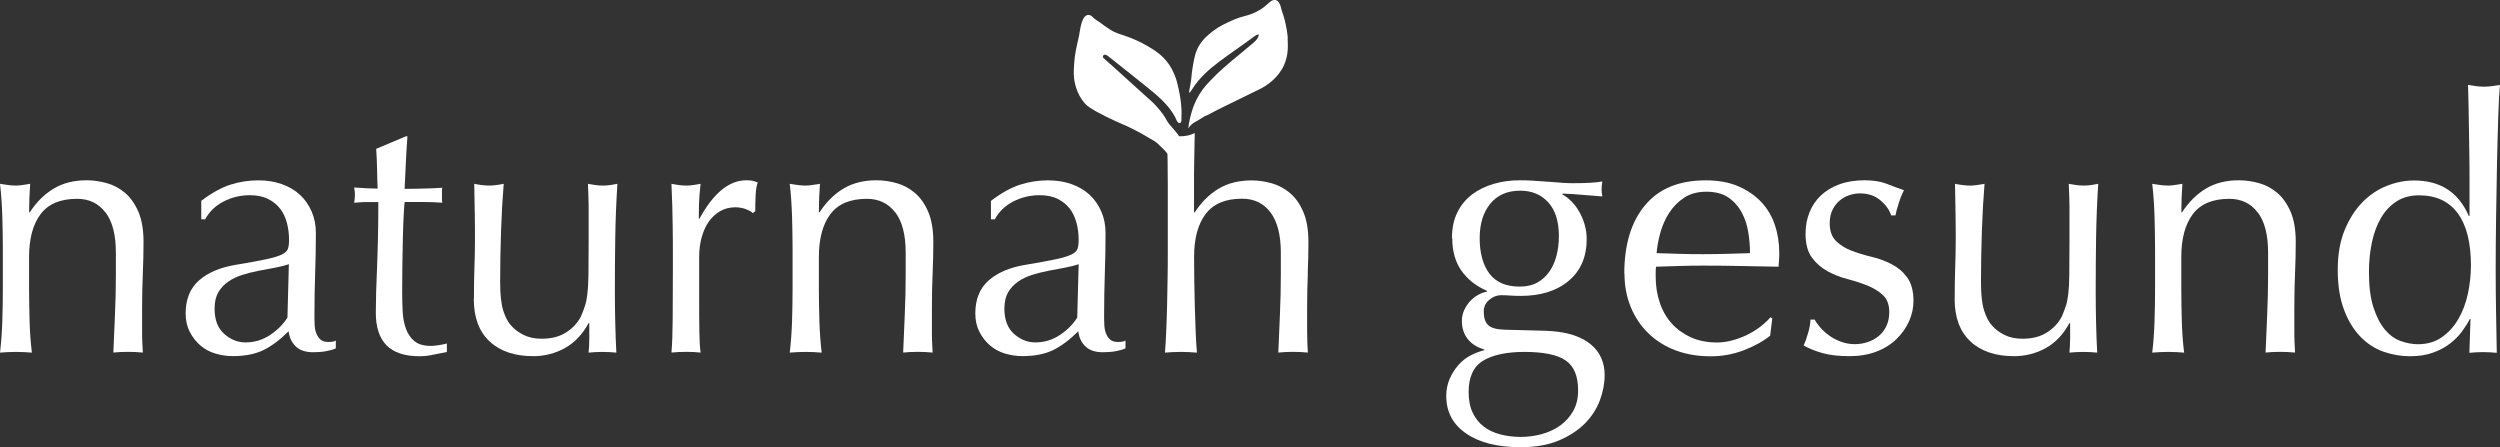
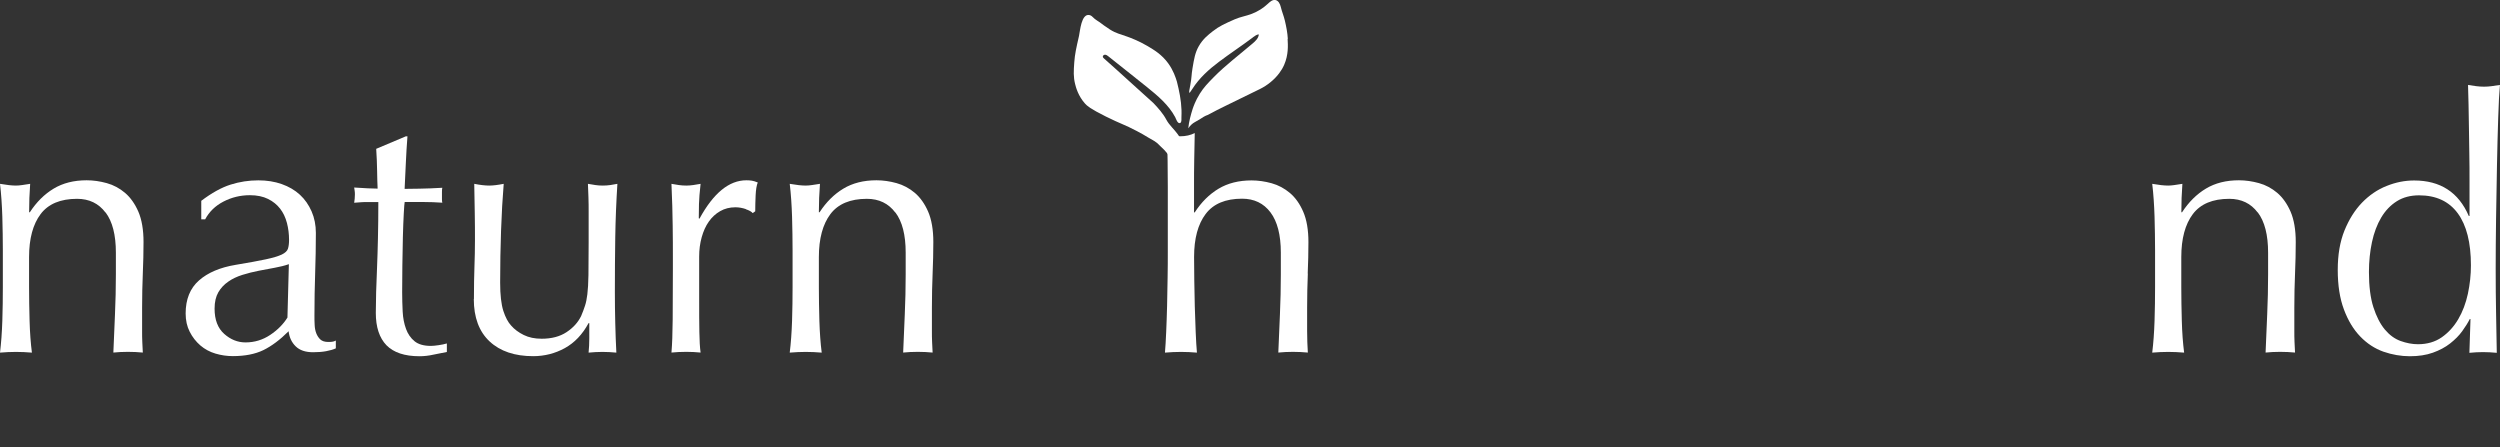
<svg xmlns="http://www.w3.org/2000/svg" viewBox="0 0 387.03 69.22" id="Ebene_1">
  <rect x="0" y="0" width="387.03" height="69.22" fill="#333333" stroke="none" />
  <defs>
    <style>.cls-1{fill:#fff;stroke-width:0px;}</style>
  </defs>
  <path d="M199.37,6.03c-.05-.96-.24-1.91-.46-2.85-.17-.73-.46-1.38-.63-2.11-.11-.47-.37-.99-.85-1.07-.46-.07-.85.31-1.19.62-.7.66-1.54,1.17-2.44,1.52-.88.34-1.78.47-2.65.85-1.56.69-2.41,1.07-3.4,1.85-.7.55-1.53,1.19-2.17,2.32-.57,1.01-.72,1.94-.97,3.43-.19,1.14-.09,1.26-.34,2.6-.1.54-.24,1.14-.13,1.17.03,0,.08,0,.45-.59,1.07-1.69,2.56-3.03,4.15-4.22,1.7-1.28,3.47-2.44,5.17-3.72l.11-.09c.26-.19.54-.4.86-.42-.04.59-.52,1.04-.97,1.42-2.01,1.72-4.19,3.35-6.04,5.24-.9.92-1.5,1.53-2.12,2.52-.71,1.13-1.02,2.1-1.11,2.35-.31.98-.58,1.99-.68,3.01.28-.4.64-.76,1.03-.96.48-.24.92-.55,1.38-.83.2-.12.41-.21.62-.28.89-.49,1.81-.95,2.73-1.4,1.78-.87,3.56-1.74,5.34-2.61,1.14-.56,2.23-1.44,2.99-2.46.31-.41.57-.85.77-1.32.65-1.51.58-2.92.52-3.99Z" class="cls-1" />
  <path d="M179.07,22.08s.09.08.13.12c.32.34.69.65,1.02.99,1.32,1.35,1.91,3.16,2,5.03.02.47.04,1.01.39,1.33.44.41,1.21.22,1.59-.25.44-.54.48-1.3.44-1.99-.01-.19-.03-.38-.05-.57-.22-2.11-1-4.16-2.22-5.9-.56-.8-1.35-1.45-1.8-2.3-.5-.95-1.28-1.83-2.02-2.6-2.56-2.28-5.07-4.62-7.64-6.89-.08-.07-.16-.15-.18-.25-.03-.19.18-.35.37-.33s.35.14.5.26c.92.73,1.85,1.47,2.77,2.2,1.08.85,2.15,1.71,3.22,2.57,1.65,1.33,3.33,2.74,4.34,4.63.12.23.34.97.69.93.05,0,.1-.02.13-.05.21-.16.14-.65.15-.86.02-.38.02-.75.01-1.13-.05-1.49-.35-2.95-.71-4.38-.2-.66-.55-1.74-1.35-2.84-1-1.37-2.17-2.06-3.23-2.69-1.32-.78-2.66-1.28-3.11-1.44-1.11-.4-1.74-.51-2.69-1.11-.73-.46-1.34-.94-1.34-.94-.42-.33-.93-.57-1.29-.96-.07-.07-.25-.27-.53-.33-1.27-.26-1.45,2.49-1.62,3.24-.43,1.88-.64,2.82-.73,4.07-.1,1.4-.15,2.24.13,3.37.13.53.48,1.84,1.52,3.01.33.37.8.8,3.24,2.02,2.35,1.17,2.81,1.2,4.8,2.25.61.32,1.22.66,1.81,1.03.4.25.89.46,1.26.78Z" class="cls-1" />
  <path d="M16.33,32.9c-1.06-1.41-2.53-2.12-4.4-2.12-2.57,0-4.45.79-5.64,2.36-1.19,1.58-1.79,3.8-1.79,6.66v4.67c0,1.65.03,3.38.08,5.2s.17,3.46.36,4.92c-.84-.07-1.67-.11-2.47-.11s-1.63.04-2.47.11c.18-1.47.3-3.11.36-4.92s.08-3.55.08-5.2v-5.72c0-1.65-.03-3.38-.08-5.2-.06-1.81-.17-3.51-.36-5.09,1.03.18,1.85.27,2.47.27.29,0,.61-.03.96-.08.35-.06.76-.12,1.24-.19-.11,1.47-.16,2.93-.16,4.4h.11c1.03-1.58,2.26-2.8,3.69-3.66,1.43-.86,3.13-1.29,5.11-1.29,1.03,0,2.06.15,3.11.44,1.05.29,1.99.8,2.83,1.51.84.72,1.53,1.69,2.06,2.91.53,1.23.8,2.8.8,4.7,0,1.58-.04,3.2-.11,4.87-.07,1.67-.11,3.44-.11,5.31v3.58c0,.59,0,1.16.03,1.73.02.57.05,1.11.08,1.62-.73-.07-1.5-.11-2.31-.11s-1.52.04-2.25.11c.07-1.91.16-3.87.25-5.89.09-2.02.14-4.09.14-6.22v-3.35c0-2.75-.53-4.83-1.6-6.24Z" class="cls-1" />
  <path d="M31.13,31.11c1.65-1.25,3.17-2.09,4.57-2.53,1.39-.44,2.82-.66,4.29-.66,1.32,0,2.53.19,3.63.58s2.03.93,2.81,1.65,1.37,1.58,1.81,2.58c.44,1.01.66,2.12.66,3.33,0,2.09-.04,4.17-.11,6.24-.07,2.07-.11,4.26-.11,6.57,0,.44,0,.91.03,1.4.02.49.1.93.25,1.32.15.38.36.71.63.96.28.26.69.39,1.24.39.18,0,.38,0,.58-.03.2-.02.39-.08.58-.19v1.21c-.4.18-.91.33-1.51.44-.6.11-1.27.16-2.01.16-1.17,0-2.07-.3-2.69-.91-.62-.6-.99-1.38-1.1-2.34-1.32,1.32-2.62,2.29-3.9,2.92-1.28.62-2.86.93-4.73.93-.92,0-1.81-.13-2.69-.39-.88-.26-1.66-.68-2.34-1.26-.68-.59-1.23-1.29-1.65-2.12-.42-.82-.63-1.77-.63-2.83,0-2.2.69-3.9,2.06-5.11,1.37-1.21,3.27-2.02,5.69-2.42,1.98-.33,3.53-.61,4.65-.85,1.12-.24,1.94-.49,2.48-.74.53-.26.85-.56.96-.91.11-.35.17-.8.17-1.35,0-.92-.11-1.8-.33-2.64-.22-.84-.57-1.58-1.05-2.2-.48-.62-1.1-1.13-1.87-1.51s-1.7-.58-2.81-.58c-1.47,0-2.83.33-4.1.99s-2.21,1.58-2.83,2.75h-.6v-2.86ZM44.71,40.9c-.62.22-1.35.4-2.17.55-.82.15-1.66.3-2.5.47-.84.16-1.68.38-2.5.63-.83.26-1.56.6-2.2,1.05-.64.44-1.16.99-1.54,1.65s-.58,1.5-.58,2.53c0,1.72.49,3.02,1.49,3.91.99.88,2.09,1.32,3.3,1.32,1.39,0,2.67-.39,3.82-1.16,1.15-.77,2.04-1.67,2.67-2.69l.22-8.25Z" class="cls-1" />
  <path d="M63.08,21.1c-.11,1.39-.19,2.76-.25,4.1-.06,1.34-.12,2.69-.19,4.04.4,0,1.15,0,2.26-.03,1.1-.02,2.29-.06,3.58-.14-.04.11-.06.31-.06.61v1.15c0,.26.02.44.06.55-.48-.04-.97-.06-1.49-.08-.51-.02-1.06-.03-1.65-.03h-2.69c-.04.15-.08.73-.14,1.76-.06,1.03-.1,2.25-.14,3.66-.04,1.41-.06,2.89-.08,4.43-.02,1.54-.03,2.92-.03,4.12,0,1.03.03,2.03.08,3.02s.23,1.88.52,2.67c.29.79.73,1.42,1.32,1.9.59.48,1.43.72,2.53.72.29,0,.69-.04,1.18-.11.49-.07.93-.16,1.29-.27v1.32c-.62.11-1.31.25-2.06.41-.75.17-1.48.25-2.17.25-2.31,0-4.01-.57-5.12-1.7-1.1-1.14-1.65-2.81-1.65-5,0-.99.02-2.06.05-3.22.04-1.15.08-2.42.14-3.8.06-1.37.1-2.9.14-4.57.04-1.67.06-3.53.06-5.58h-1.76c-.29,0-.6,0-.94.03-.33.02-.68.05-1.04.08.04-.22.06-.43.08-.63.02-.2.03-.41.03-.63,0-.18,0-.37-.03-.55-.02-.18-.05-.37-.08-.55,1.65.11,2.86.17,3.63.17-.04-.73-.06-1.65-.08-2.75-.02-1.1-.06-2.24-.14-3.41l4.57-1.93h.28Z" class="cls-1" />
  <path d="M73.37,46.29c0-1.94.03-3.6.08-4.98s.08-2.74.08-4.1c0-1.28,0-2.68-.03-4.18-.02-1.5-.05-3.03-.08-4.57.92.18,1.69.27,2.31.27.59,0,1.34-.09,2.25-.27-.18,2.2-.32,4.61-.41,7.23-.09,2.62-.14,5.31-.14,8.06,0,1.91.17,3.36.49,4.37.33,1.01.73,1.77,1.21,2.28.51.59,1.16,1.07,1.95,1.46s1.71.58,2.78.58c1.54,0,2.82-.34,3.85-1.02,1.03-.68,1.78-1.51,2.26-2.5.26-.62.46-1.16.6-1.6.15-.44.27-1.03.36-1.76.09-.73.15-1.72.17-2.97.02-1.25.03-2.95.03-5.11v-4.62c0-.81,0-1.58-.03-2.31-.02-.73-.05-1.43-.08-2.09.4.07.79.14,1.16.19.37.06.75.08,1.15.08s.79-.03,1.15-.08.73-.12,1.1-.19c-.18,2.86-.29,5.62-.33,8.28-.04,2.66-.06,5.47-.06,8.44,0,1.65.02,3.26.06,4.84.04,1.58.09,3.1.17,4.57-.73-.07-1.45-.11-2.15-.11s-1.41.04-2.15.11c.04-.33.06-.68.08-1.05.02-.37.03-.75.03-1.16v-2.36h-.11c-.95,1.76-2.18,3.05-3.69,3.88-1.5.82-3.13,1.24-4.89,1.24-2.86,0-5.11-.76-6.74-2.28-1.63-1.52-2.45-3.71-2.45-6.57Z" class="cls-1" />
  <path d="M115.47,32.37c-.53-.18-1.07-.28-1.62-.28-.88,0-1.67.2-2.36.6-.7.4-1.28.94-1.76,1.62-.48.68-.84,1.49-1.1,2.42-.26.93-.39,1.93-.39,3v6.05c0,2.46,0,4.34.03,5.64.02,1.3.08,2.36.19,3.16-.73-.07-1.47-.11-2.2-.11-.81,0-1.58.04-2.31.11.11-1.25.17-2.94.19-5.09.02-2.15.03-4.78.03-7.89v-1.76c0-1.43,0-3.08-.03-4.95-.02-1.87-.08-4.01-.19-6.43.4.07.79.14,1.15.19s.75.08,1.16.08c.33,0,.68-.03,1.05-.08.37-.06.75-.12,1.15-.19-.15,1.32-.23,2.36-.25,3.14-.02.77-.03,1.5-.03,2.2l.11.05c2.16-3.96,4.58-5.94,7.26-5.94.33,0,.61.02.85.06.24.04.54.13.91.28-.18.44-.29,1.11-.33,2.01-.04.9-.06,1.71-.06,2.45l-.39.28c-.18-.22-.54-.42-1.07-.6Z" class="cls-1" />
  <path d="M138.6,32.9c-1.06-1.41-2.53-2.12-4.4-2.12-2.57,0-4.45.79-5.64,2.36-1.19,1.58-1.79,3.8-1.79,6.66v4.67c0,1.65.03,3.38.08,5.2.06,1.82.17,3.46.36,4.92-.84-.07-1.67-.11-2.47-.11s-1.63.04-2.48.11c.18-1.47.3-3.11.36-4.92.06-1.82.08-3.55.08-5.2v-5.72c0-1.65-.03-3.38-.08-5.2-.06-1.81-.17-3.51-.36-5.09,1.03.18,1.85.27,2.48.27.29,0,.61-.03.96-.08.35-.06.76-.12,1.24-.19-.11,1.47-.17,2.93-.17,4.4h.11c1.03-1.58,2.26-2.8,3.69-3.66,1.43-.86,3.13-1.29,5.12-1.29,1.03,0,2.06.15,3.11.44,1.04.29,1.99.8,2.83,1.51.84.72,1.53,1.69,2.06,2.91.53,1.23.8,2.8.8,4.7,0,1.58-.04,3.2-.11,4.87-.07,1.67-.11,3.44-.11,5.31v3.58c0,.59,0,1.16.03,1.73.02.57.05,1.11.08,1.62-.73-.07-1.5-.11-2.31-.11s-1.52.04-2.25.11c.07-1.91.16-3.87.25-5.89.09-2.02.14-4.09.14-6.22v-3.35c0-2.75-.53-4.83-1.6-6.24Z" class="cls-1" />
-   <path d="M153.39,31.11c1.65-1.25,3.17-2.09,4.56-2.53,1.39-.44,2.82-.66,4.29-.66,1.32,0,2.53.19,3.63.58,1.1.39,2.03.93,2.81,1.65.77.72,1.37,1.58,1.81,2.58.44,1.01.66,2.12.66,3.33,0,2.09-.04,4.17-.11,6.24-.07,2.07-.11,4.26-.11,6.57,0,.44,0,.91.03,1.4.02.49.1.93.25,1.32.15.38.36.71.63.96.28.26.69.39,1.24.39.18,0,.38,0,.58-.03.2-.02.39-.08.58-.19v1.21c-.4.18-.91.33-1.51.44-.6.11-1.27.16-2.01.16-1.17,0-2.07-.3-2.69-.91-.62-.6-.99-1.38-1.1-2.34-1.32,1.32-2.62,2.29-3.9,2.92-1.28.62-2.86.93-4.73.93-.92,0-1.81-.13-2.69-.39-.88-.26-1.66-.68-2.34-1.26-.68-.59-1.23-1.29-1.65-2.12-.42-.82-.63-1.77-.63-2.83,0-2.2.69-3.9,2.06-5.11,1.37-1.21,3.27-2.02,5.69-2.42,1.98-.33,3.53-.61,4.65-.85,1.12-.24,1.94-.49,2.47-.74.53-.26.85-.56.96-.91.11-.35.17-.8.17-1.35,0-.92-.11-1.8-.33-2.64-.22-.84-.57-1.58-1.04-2.2-.48-.62-1.1-1.13-1.87-1.51-.77-.39-1.7-.58-2.81-.58-1.47,0-2.83.33-4.1.99s-2.21,1.58-2.83,2.75h-.6v-2.86ZM166.98,40.9c-.62.22-1.35.4-2.17.55-.83.15-1.66.3-2.5.47-.84.16-1.68.38-2.5.63-.83.26-1.56.6-2.2,1.05s-1.15.99-1.54,1.65c-.38.66-.58,1.5-.58,2.53,0,1.72.5,3.02,1.49,3.91.99.88,2.09,1.32,3.3,1.32,1.39,0,2.67-.39,3.82-1.16s2.04-1.67,2.67-2.69l.22-8.25Z" class="cls-1" />
  <path d="M202.45,42.36c.07-1.67.11-3.29.11-4.87,0-1.91-.27-3.47-.8-4.7-.53-1.23-1.22-2.2-2.06-2.91s-1.79-1.22-2.83-1.51c-1.05-.29-2.08-.44-3.11-.44-1.98,0-3.69.43-5.12,1.29-1.43.86-2.66,2.08-3.68,3.66h-.11v-4.18c0-1.21,0-2.53.03-3.96.02-1.39.04-2.77.08-4.14-.64.32-1.38.5-2.25.5-.77,0-1.45-.15-2.03-.4.03,1.38.06,2.78.08,4.2.02,1.47.03,2.82.03,4.07v9.95c0,1.25,0,2.6-.03,4.07-.02,1.47-.05,2.91-.08,4.34-.04,1.43-.08,2.79-.14,4.07-.05,1.28-.12,2.35-.19,3.19.84-.07,1.67-.11,2.48-.11s1.63.04,2.47.11c-.07-.81-.14-1.85-.19-3.14-.06-1.28-.1-2.61-.14-3.99-.04-1.38-.06-2.74-.08-4.1-.02-1.36-.03-2.55-.03-3.58,0-2.86.6-5.08,1.79-6.65,1.19-1.58,3.07-2.37,5.64-2.37,1.87,0,3.34.71,4.4,2.12,1.06,1.41,1.6,3.49,1.6,6.24v3.35c0,2.13-.05,4.2-.14,6.22-.09,2.02-.17,3.98-.25,5.89.73-.07,1.48-.11,2.26-.11s1.58.04,2.31.11c-.04-.51-.06-1.05-.08-1.62-.02-.57-.03-1.15-.03-1.73v-3.58c0-1.87.04-3.64.11-5.31Z" class="cls-1" />
-   <path d="M224.78,36.88c0-1.54.28-2.87.83-3.99.55-1.12,1.31-2.04,2.28-2.78.97-.73,2.09-1.28,3.36-1.65,1.26-.37,2.61-.55,4.04-.55.7,0,1.37.02,2.01.06.64.04,1.46.09,2.45.17.84.07,1.6.13,2.26.17.66.04,1.19.05,1.59.05,2.05,0,3.54-.09,4.46-.27-.04.18-.06.38-.08.58-.02.2-.03.39-.03.58s0,.38.03.58c.02.2.04.39.08.58-1.06-.07-2.1-.16-3.11-.25-1.01-.09-2.01-.16-3-.19l-.11.11c1.14.62,2.05,1.59,2.75,2.89.7,1.3,1.05,2.65,1.05,4.04,0,2.75-.93,4.9-2.78,6.46-1.85,1.56-4.34,2.34-7.45,2.34-.51,0-1.02-.02-1.51-.05-.5-.04-1-.06-1.51-.06-.66,0-1.27.24-1.84.72-.57.48-.85,1.08-.85,1.82,0,.95.23,1.65.69,2.09.46.44,1.31.68,2.56.71,1.03.04,2.03.06,3.03.08.99.02,2,.05,3.03.08,1.69.04,3.12.24,4.32.6,1.19.37,2.16.86,2.92,1.49.75.62,1.3,1.34,1.65,2.14.35.81.52,1.69.52,2.64,0,1.28-.25,2.58-.74,3.91-.5,1.32-1.26,2.51-2.31,3.57-1.05,1.06-2.39,1.94-4.04,2.64-1.65.7-3.63,1.04-5.94,1.04-3.56,0-6.36-.71-8.41-2.12-2.05-1.41-3.08-3.35-3.08-5.8,0-.95.17-1.83.52-2.64.35-.81.8-1.52,1.35-2.15.55-.62,1.17-1.12,1.87-1.48.7-.37,1.41-.64,2.15-.83v-.11c-1.14-.33-2-.88-2.59-1.65-.59-.77-.88-1.69-.88-2.75,0-.62.12-1.19.36-1.7.24-.51.54-.97.91-1.37.37-.4.79-.73,1.26-.99.48-.26.94-.42,1.37-.5v-.11c-1.69-.73-3.01-1.77-3.96-3.11-.95-1.34-1.43-3.02-1.43-5.03ZM244.31,60.42c0-2.2-.64-3.74-1.93-4.62-1.28-.88-3.41-1.32-6.38-1.32-2.75,0-4.88.45-6.38,1.35-1.5.9-2.26,2.52-2.26,4.87,0,1.25.21,2.31.63,3.19.42.88.99,1.59,1.71,2.15.72.55,1.57.95,2.56,1.21.99.26,2.05.39,3.19.39s2.18-.15,3.25-.44c1.06-.29,2.01-.73,2.83-1.32.83-.59,1.49-1.33,2.01-2.23.51-.9.77-1.97.77-3.22ZM241.34,36.61c0-2.31-.55-4.07-1.65-5.28-1.1-1.21-2.55-1.81-4.35-1.81-1.98,0-3.52.67-4.62,2.01-1.1,1.34-1.65,3.13-1.65,5.36s.5,4.13,1.51,5.47c1.01,1.34,2.58,2.01,4.7,2.01,1.06,0,1.97-.21,2.72-.63.75-.42,1.37-.99,1.87-1.7s.86-1.54,1.1-2.48c.24-.93.36-1.92.36-2.94Z" class="cls-1" />
-   <path d="M251.46,42.38c0-4.51,1.07-8.05,3.22-10.61,2.14-2.57,5.27-3.85,9.38-3.85,1.94,0,3.62.3,5.03.91,1.41.6,2.59,1.41,3.55,2.42.95,1.01,1.66,2.19,2.12,3.55.46,1.36.69,2.81.69,4.35,0,.37,0,.72-.03,1.07-.02.35-.05.71-.08,1.07-1.98-.04-3.94-.07-5.88-.11-1.94-.04-3.91-.06-5.88-.06-1.21,0-2.41.02-3.6.06-1.19.04-2.39.07-3.6.11-.04.18-.06.46-.06.82v.72c0,1.43.21,2.77.63,4.02.42,1.25,1.04,2.32,1.84,3.22.81.9,1.8,1.61,2.97,2.15,1.17.53,2.53.8,4.07.8.73,0,1.49-.1,2.26-.3.77-.2,1.52-.48,2.26-.82.73-.35,1.42-.76,2.06-1.24.64-.48,1.2-.99,1.68-1.54l.28.16-.33,2.69c-1.1.88-2.47,1.63-4.1,2.26-1.63.62-3.33.93-5.09.93-1.98,0-3.79-.3-5.42-.91s-3.04-1.49-4.23-2.64c-1.19-1.16-2.11-2.52-2.75-4.1-.64-1.58-.96-3.28-.96-5.12ZM264.16,29.68c-1.36,0-2.5.31-3.44.93-.93.62-1.7,1.4-2.31,2.34-.6.93-1.06,1.96-1.37,3.08-.31,1.12-.5,2.17-.58,3.16,1.14.04,2.32.07,3.55.11,1.23.04,2.43.05,3.6.05s2.44-.02,3.68-.05c1.25-.04,2.46-.07,3.63-.11,0-.99-.08-2.03-.25-3.14-.17-1.1-.49-2.13-.99-3.08-.5-.95-1.18-1.74-2.06-2.36-.88-.62-2.04-.93-3.47-.93Z" class="cls-1" />
-   <path d="M281.79,50.69c.39.44.84.85,1.37,1.24.53.39,1.14.71,1.82.96.68.26,1.4.39,2.17.39.7,0,1.36-.11,2.01-.33.64-.22,1.21-.53,1.7-.94.49-.4.89-.92,1.18-1.54.29-.62.44-1.34.44-2.15,0-1.14-.32-2.01-.96-2.61-.64-.61-1.44-1.1-2.39-1.49-.95-.39-2-.72-3.13-1.02-1.14-.29-2.18-.71-3.13-1.24-.95-.53-1.75-1.24-2.39-2.12-.64-.88-.96-2.09-.96-3.63,0-1.21.2-2.32.61-3.33.4-1.01.99-1.88,1.76-2.61.77-.73,1.72-1.31,2.86-1.73,1.14-.42,2.44-.63,3.9-.63,1.36,0,2.5.18,3.44.55.94.37,1.82.7,2.67.99-.29.55-.57,1.23-.82,2.03-.26.81-.42,1.43-.5,1.87h-.66c-.29-.88-.86-1.67-1.7-2.36-.84-.7-1.89-1.05-3.14-1.05-.55,0-1.1.09-1.65.28-.55.18-1.04.46-1.49.83-.44.37-.81.84-1.1,1.43-.29.59-.44,1.28-.44,2.09,0,1.17.32,2.08.96,2.72.64.64,1.44,1.15,2.39,1.51.95.37,2,.69,3.14.96,1.14.27,2.18.66,3.13,1.16.95.49,1.75,1.18,2.39,2.06.64.88.96,2.09.96,3.63,0,1.06-.23,2.11-.69,3.14-.46,1.03-1.12,1.95-1.98,2.78-.86.82-1.9,1.47-3.11,1.92-1.21.46-2.58.69-4.12.69-1.69,0-3.1-.16-4.24-.49-1.14-.33-2.09-.72-2.86-1.16.22-.48.45-1.13.69-1.95.24-.83.36-1.51.36-2.06h.66c.18.37.47.77.85,1.21Z" class="cls-1" />
-   <path d="M302.61,46.29c0-1.94.03-3.6.08-4.98.05-1.37.08-2.74.08-4.1,0-1.28,0-2.68-.03-4.18-.02-1.5-.05-3.03-.08-4.57.92.18,1.69.27,2.31.27.59,0,1.34-.09,2.26-.27-.18,2.2-.32,4.61-.41,7.23-.09,2.62-.14,5.31-.14,8.06,0,1.91.17,3.36.5,4.37.33,1.01.73,1.77,1.21,2.28.51.59,1.16,1.07,1.95,1.46.79.39,1.71.58,2.78.58,1.54,0,2.82-.34,3.85-1.02,1.03-.68,1.78-1.51,2.26-2.5.26-.62.46-1.16.6-1.6.15-.44.27-1.03.36-1.76.09-.73.15-1.72.16-2.97.02-1.25.03-2.95.03-5.11v-4.62c0-.81,0-1.58-.03-2.31-.02-.73-.05-1.43-.08-2.09.4.07.79.14,1.15.19s.75.08,1.16.08.79-.03,1.15-.08c.37-.06.73-.12,1.1-.19-.18,2.86-.29,5.62-.33,8.28-.04,2.66-.06,5.47-.06,8.44,0,1.65.02,3.26.06,4.84.04,1.58.09,3.1.17,4.57-.73-.07-1.45-.11-2.15-.11s-1.41.04-2.15.11c.04-.33.06-.68.08-1.05.02-.37.03-.75.03-1.16v-2.36h-.11c-.95,1.76-2.18,3.05-3.68,3.88-1.5.82-3.14,1.24-4.9,1.24-2.86,0-5.11-.76-6.74-2.28-1.63-1.52-2.45-3.71-2.45-6.57Z" class="cls-1" />
  <path d="M349.52,32.9c-1.06-1.41-2.53-2.12-4.4-2.12-2.57,0-4.45.79-5.64,2.36-1.19,1.58-1.79,3.8-1.79,6.66v4.67c0,1.65.03,3.38.08,5.2s.17,3.46.36,4.92c-.84-.07-1.67-.11-2.47-.11s-1.63.04-2.47.11c.18-1.47.3-3.11.36-4.92.06-1.82.08-3.55.08-5.2v-5.72c0-1.65-.03-3.38-.08-5.2-.06-1.81-.17-3.51-.36-5.09,1.03.18,1.85.27,2.47.27.29,0,.61-.03.96-.08.35-.06.76-.12,1.24-.19-.11,1.47-.16,2.93-.16,4.4h.11c1.03-1.58,2.26-2.8,3.69-3.66,1.43-.86,3.13-1.29,5.11-1.29,1.03,0,2.06.15,3.11.44,1.05.29,1.99.8,2.83,1.51.84.72,1.53,1.69,2.06,2.91.53,1.23.8,2.8.8,4.7,0,1.58-.04,3.2-.11,4.87-.07,1.67-.11,3.44-.11,5.31v3.58c0,.59,0,1.16.03,1.73.02.57.05,1.11.08,1.62-.73-.07-1.5-.11-2.31-.11s-1.52.04-2.25.11c.07-1.91.16-3.87.25-5.89.09-2.02.14-4.09.14-6.22v-3.35c0-2.75-.53-4.83-1.6-6.24Z" class="cls-1" />
  <path d="M382.36,49.37c-.29.59-.69,1.22-1.18,1.9-.49.68-1.12,1.31-1.87,1.9-.75.59-1.64,1.06-2.67,1.43-1.03.37-2.22.55-3.57.55s-2.76-.24-4.1-.71c-1.34-.48-2.53-1.26-3.57-2.34-1.05-1.08-1.89-2.47-2.53-4.18-.64-1.7-.96-3.75-.96-6.13s.35-4.38,1.04-6.1c.7-1.72,1.6-3.16,2.72-4.32,1.12-1.15,2.38-2.02,3.8-2.58,1.41-.57,2.83-.85,4.26-.85,4.07,0,6.89,1.83,8.47,5.5h.11v-5.39c0-1.39,0-2.8-.03-4.21-.02-1.41-.04-2.76-.06-4.04-.02-1.28-.04-2.49-.06-3.63-.02-1.14-.05-2.15-.08-3.02.44.07.86.14,1.26.19s.81.08,1.21.08.8-.03,1.18-.08.82-.12,1.29-.19c-.11,1.17-.2,2.87-.27,5.09-.07,2.22-.14,4.67-.19,7.34-.06,2.68-.1,5.43-.14,8.25-.04,2.82-.06,5.41-.06,7.75,0,2.53.02,4.8.06,6.82.04,2.02.07,4.09.11,6.22-.73-.07-1.45-.11-2.15-.11-.66,0-1.36.04-2.09.11l.17-5.23h-.11ZM366.74,42.11c0,2.2.23,4.02.69,5.45.46,1.43,1.05,2.58,1.76,3.44.72.86,1.53,1.46,2.45,1.79.92.33,1.81.5,2.69.5,1.43,0,2.66-.36,3.68-1.07,1.03-.72,1.88-1.65,2.56-2.81.68-1.15,1.17-2.47,1.49-3.93.31-1.47.47-2.93.47-4.4,0-3.52-.68-6.21-2.04-8.06-1.36-1.85-3.35-2.78-5.99-2.78-1.32,0-2.47.3-3.44.91-.97.61-1.78,1.45-2.42,2.53-.64,1.08-1.12,2.35-1.43,3.8-.31,1.45-.47,3-.47,4.65Z" class="cls-1" />
</svg>